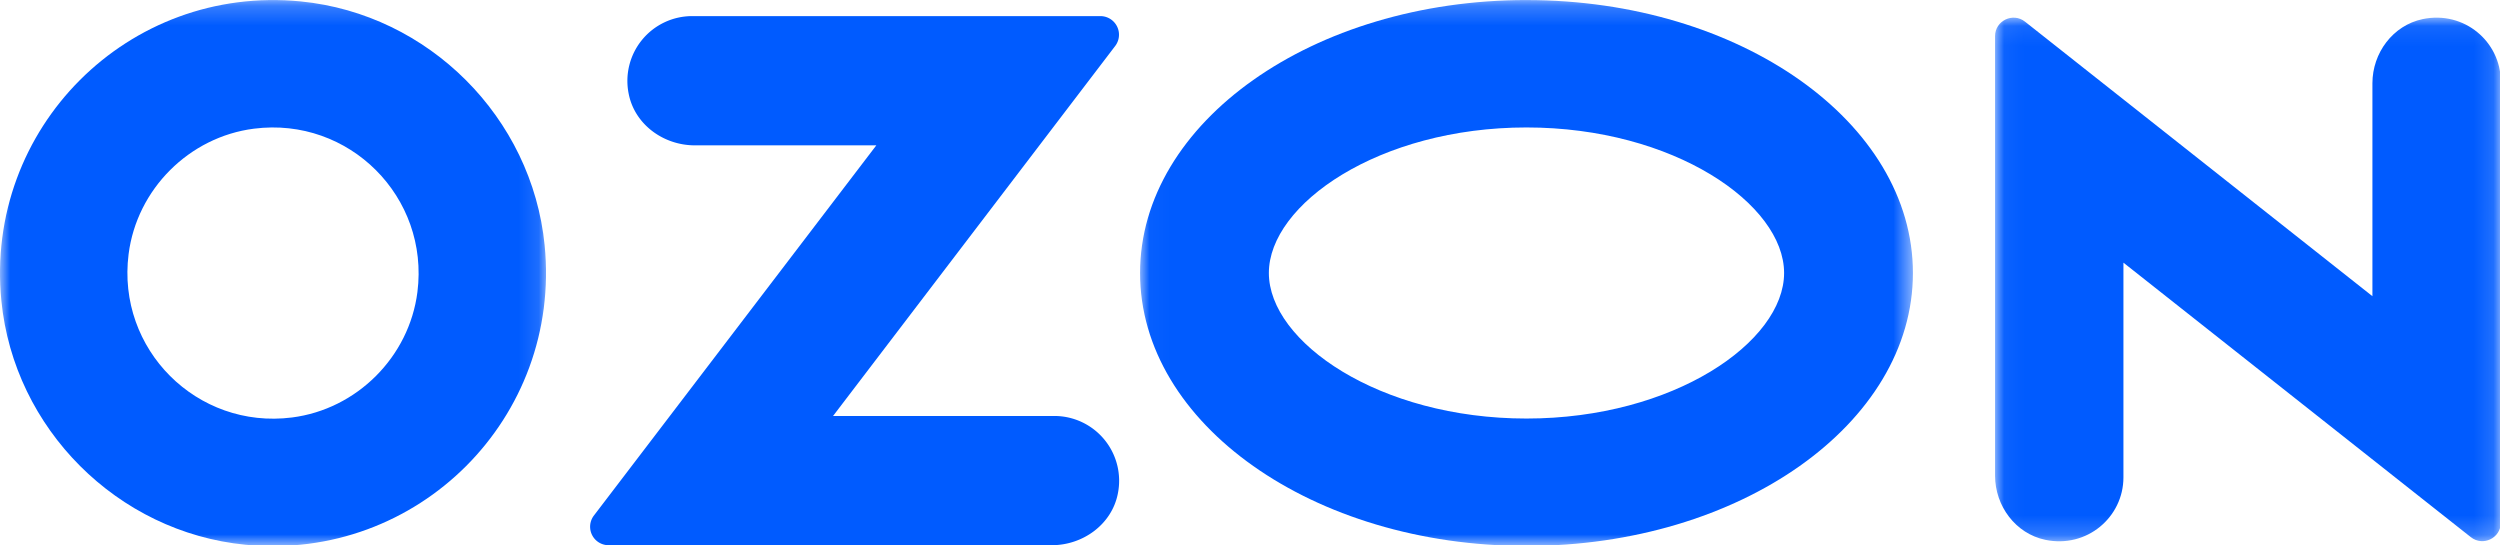
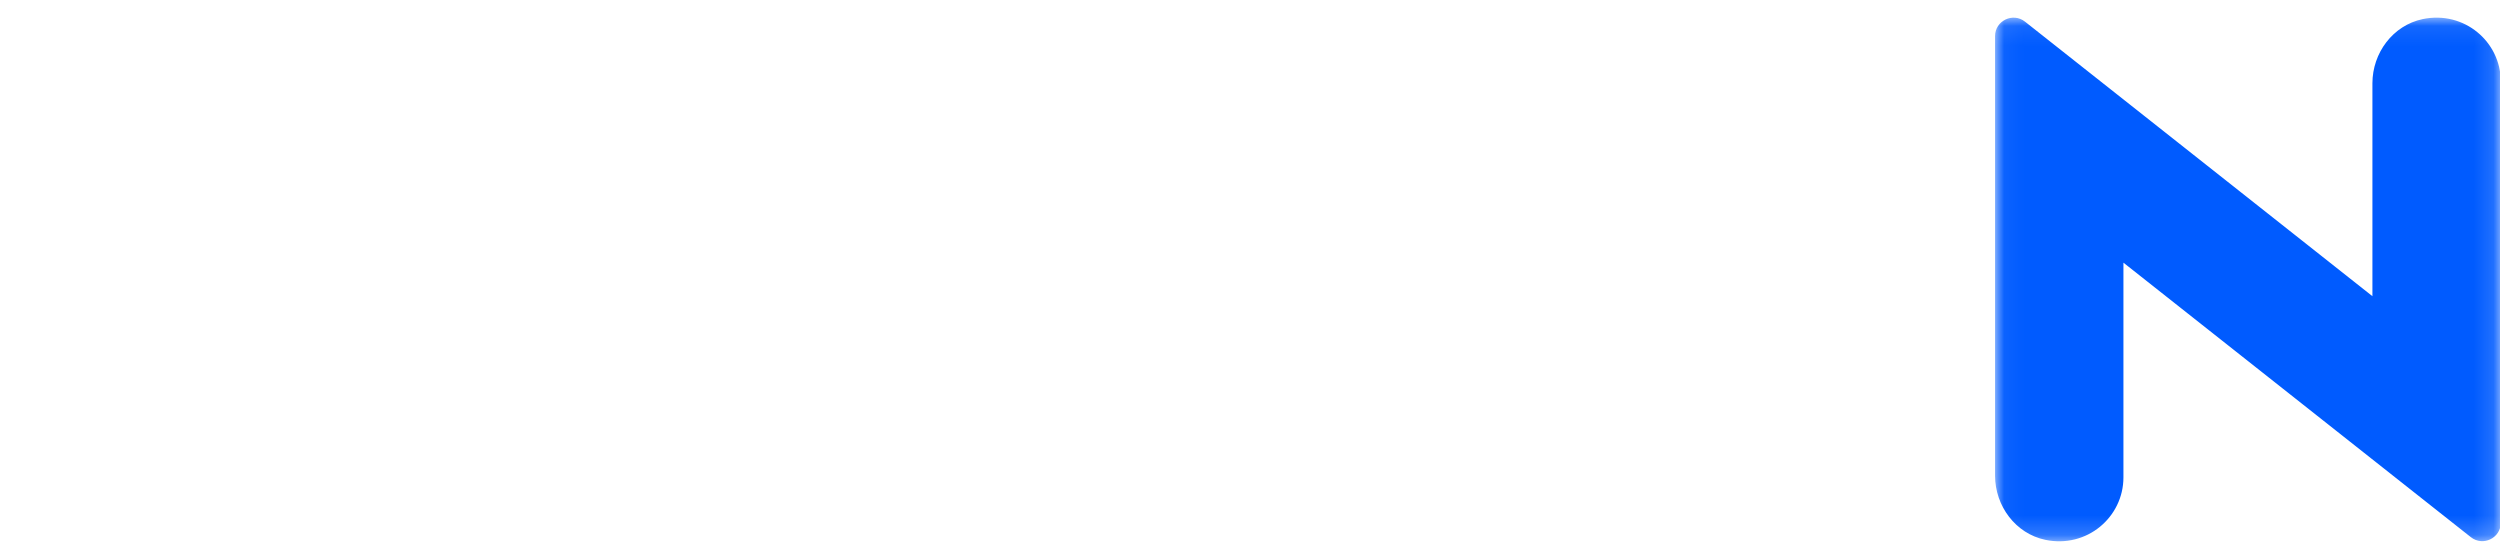
<svg xmlns="http://www.w3.org/2000/svg" xmlns:xlink="http://www.w3.org/1999/xlink" width="36" height="7.851" viewBox="0 0 36 7.851">
  <defs>
    <path id="a" d="M27.881.216v27.882H0V.216z" />
    <path id="c" d="M25.87.079v26.738H.045V.08z" />
-     <path id="e" d="M39.493.216V28.09H.028V.216z" />
  </defs>
  <g fill="none" fill-rule="evenodd">
    <g transform="translate(0 -.06) scale(.282)">
      <mask id="b" fill="#fff">
        <use xlink:href="#a" width="100%" height="100%" />
      </mask>
-       <path d="M21.315 15.126c-.42 3.31-3.094 5.984-6.405 6.405-4.857.617-8.96-3.486-8.343-8.343.42-3.311 3.094-5.985 6.404-6.405 4.858-.618 8.96 3.486 8.344 8.343M15.363.286C6.546-.586-.802 6.763.071 15.58c.646 6.524 5.923 11.802 12.447 12.448 8.817.873 16.166-6.476 15.293-15.293C27.165 6.21 21.888.933 15.363.286" mask="url(#b)" fill="#005bff" />
    </g>
-     <path d="M15.18 5.99h-3.184L16.059.662a.268.268 0 00-.215-.43H9.97a.933.933 0 00-.916 1.123c.088.439.502.738.951.738h2.614L8.552 7.424a.266.266 0 00.213.427h6.38c.45 0 .863-.3.951-.738a.933.933 0 00-.917-1.123" fill="#005bff" />
    <g transform="translate(28.716 .232) scale(.282)">
      <mask id="d" fill="#fff">
        <use xlink:href="#c" width="100%" height="100%" />
      </mask>
      <path d="M21.88.153c-1.521.32-2.565 1.729-2.565 3.277v10.872L1.576.284C.958-.204.046.234.046 1.02v22.446c0 1.548 1.045 2.958 2.565 3.277 2.121.444 3.99-1.155 3.99-3.19V12.59L24.34 26.606c.618.489 1.53.05 1.53-.736V3.343c0-2.035-1.87-3.634-3.99-3.19" mask="url(#d)" fill="#005bff" />
    </g>
    <g transform="translate(16.409 -.06) scale(.282)">
      <mask id="f" fill="#fff">
        <use xlink:href="#e" width="100%" height="100%" />
      </mask>
      <path d="M19.76 21.585c-7.53 0-13.155-3.924-13.155-7.432 0-3.508 5.626-7.432 13.155-7.432 7.53 0 13.155 3.924 13.155 7.432 0 3.508-5.626 7.432-13.155 7.432m0-21.37C8.862.216.028 6.456.028 14.154c0 7.697 8.834 13.937 19.732 13.937s19.733-6.24 19.733-13.937C39.493 6.456 30.658.216 19.76.216" mask="url(#f)" fill="#005bff" />
    </g>
  </g>
</svg>